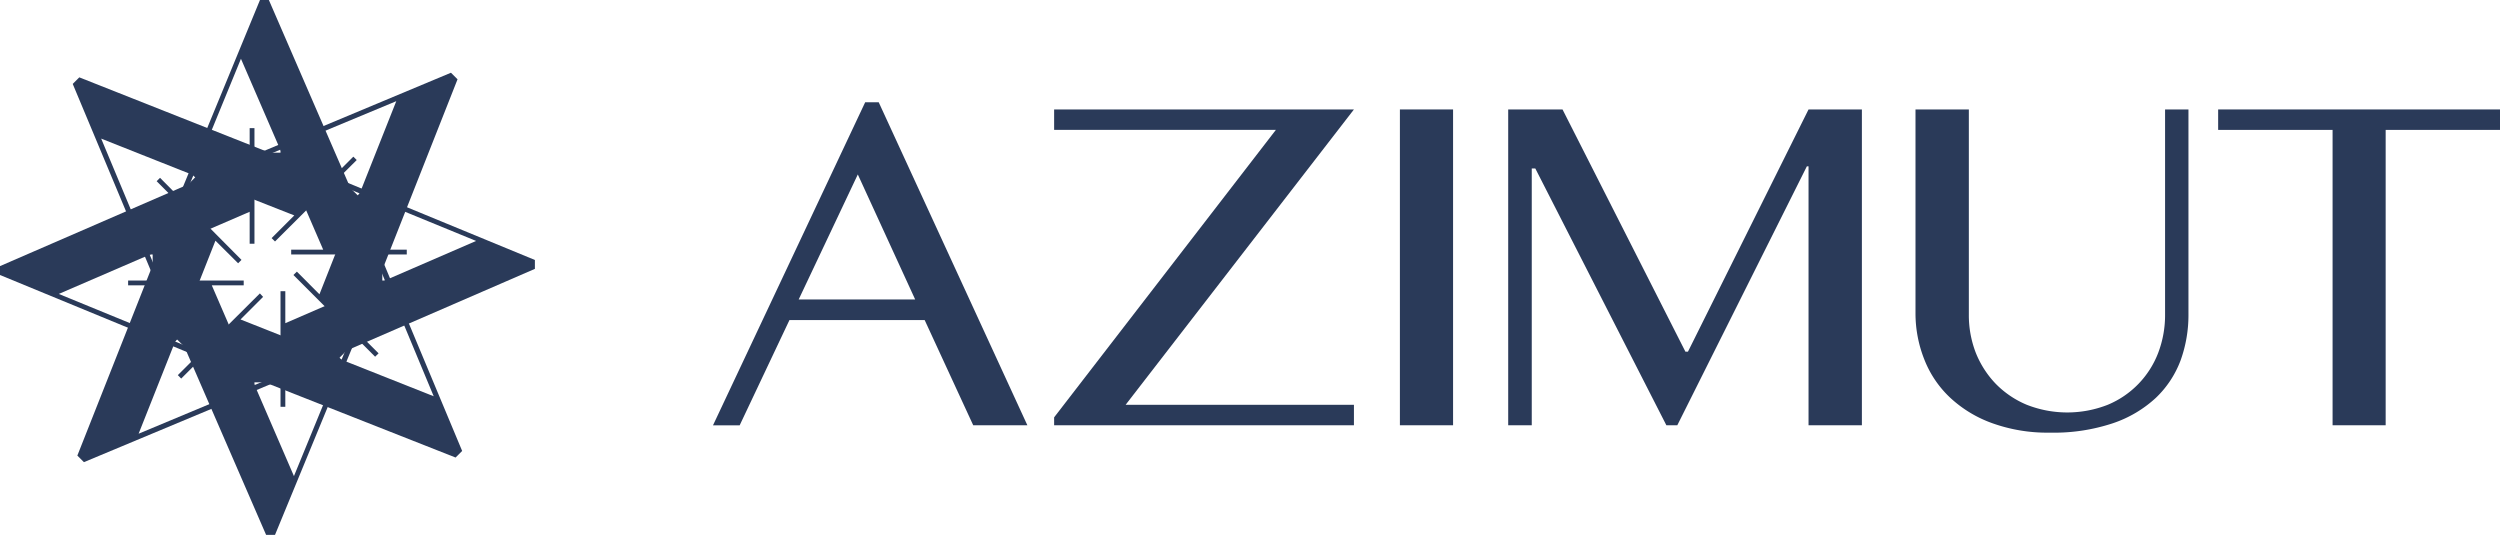
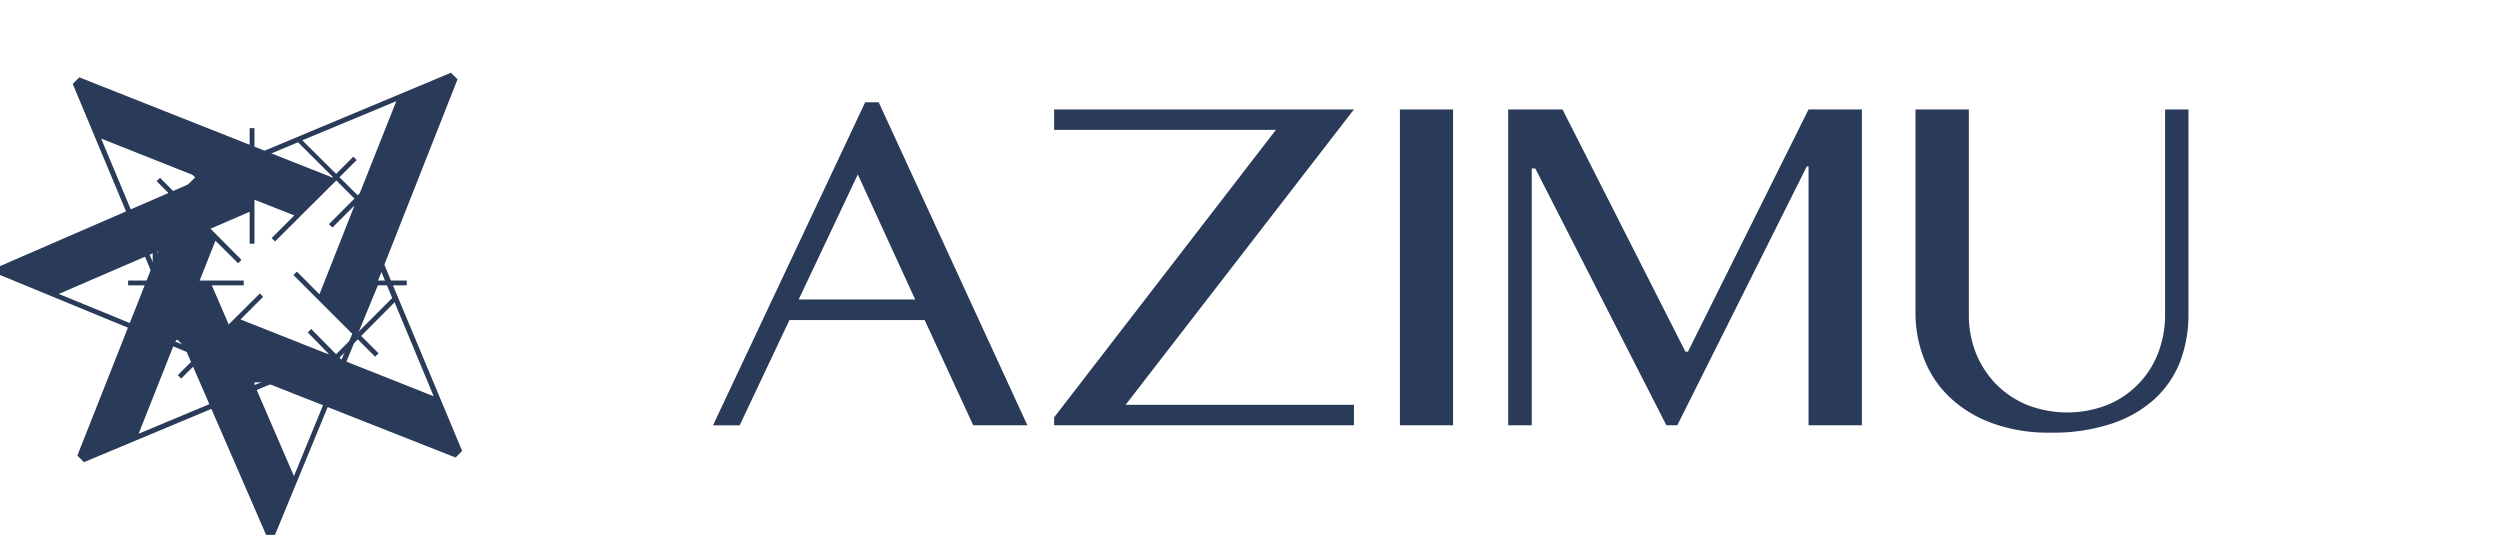
<svg xmlns="http://www.w3.org/2000/svg" viewBox="0 0 281.18 60.16">
  <defs>
    <style>.cls-1{fill:#2a3a59;}</style>
  </defs>
  <g id="Layer_2" data-name="Layer 2">
    <g id="Layer_1-2" data-name="Layer 1">
      <path class="cls-1" d="M89.83,33.68h13.1L96.48,19.62Zm9-22.18,16.72,36.33h-6.09L104,36H88.79l-5.6,11.84h-3L97.31,11.5Z" />
      <polygon class="cls-1" points="152.28 12.31 126.6 45.53 152.28 45.53 152.28 47.83 118.56 47.83 118.56 46.94 143.5 14.61 118.56 14.61 118.56 12.31 152.28 12.31" />
      <rect class="cls-1" x="157.45" y="12.31" width="5.98" height="35.52" />
      <polygon class="cls-1" points="169.63 12.31 175.74 12.31 189.56 39.55 189.85 39.55 203.41 12.31 209.41 12.31 209.41 47.83 203.41 47.83 203.41 18.71 203.22 18.71 188.65 47.83 187.42 47.83 172.68 18.95 172.28 18.95 172.28 47.83 169.63 47.83 169.63 12.31" />
      <path class="cls-1" d="M215.44,12.31h6V35.38a11.68,11.68,0,0,0,.77,4.27,10.79,10.79,0,0,0,2.23,3.49,10.54,10.54,0,0,0,3.5,2.38,12.44,12.44,0,0,0,9.14,0,10.3,10.3,0,0,0,5.67-5.87,11.89,11.89,0,0,0,.76-4.27V12.31h2.63V35.38a15,15,0,0,1-.88,5.14,11.26,11.26,0,0,1-2.78,4.22,13.38,13.38,0,0,1-4.83,2.86,21,21,0,0,1-7.08,1.06,18.33,18.33,0,0,1-6.49-1.06,13.74,13.74,0,0,1-4.75-2.88,11.76,11.76,0,0,1-2.89-4.27,14.06,14.06,0,0,1-1-5.24Z" />
-       <polygon class="cls-1" points="281.18 12.31 281.18 14.61 268.32 14.61 268.32 47.83 262.35 47.83 262.35 14.61 249.48 14.61 249.48 12.31 281.18 12.31" />
-       <path class="cls-1" d="M14.42,28.08v.54h7.31v-.54H18.29l4.29-10.37h9.28l4.49,10.37h-3.6v.54h13v-.54H42.42L30.24,0h-1L17.67,28.08ZM27.1,6.61l4.57,10.56h-8.9Z" />
      <path class="cls-1" d="M45.75,32.09v-.54H38.44v.54h3.44L37.59,42.45H28.3L23.82,32.09h3.59v-.54h-13v.54h3.33L29.93,60.16h1L42.5,32.09ZM33.06,53.55,28.5,43h8.89Z" />
-       <path class="cls-1" d="M32.09,14.42h-.54v7.31h.54V18.29l10.36,4.29v9.28L32.09,36.35v-3.6h-.54v13h.54V42.42L60.16,30.24v-1L32.09,17.67ZM53.55,27.1,43,31.67v-8.9Z" />
      <path class="cls-1" d="M28.08,45.75h.54V38.44h-.54v3.44L17.71,37.59V28.3l10.37-4.48v3.59h.54v-13h-.54v3.33L0,29.93v1L28.08,42.5ZM6.61,33.06,17.17,28.5v8.89Z" />
      <path class="cls-1" d="M20.42,17.59,20,18l5.17,5.17.38-.38-2.43-2.44L33.52,16l6.57,6.56L35.93,33.1l-2.54-2.55-.39.38,9.19,9.19.39-.38-2.36-2.35L51.46,8.92l-.74-.74-28,11.71Zm24.15-6.21L40.33,22.07,34,15.78Z" />
      <path class="cls-1" d="M39.74,42.58l.38-.39L35,37l-.38.39L37,39.84,26.64,44.13l-6.56-6.56,4.15-10.5,2.55,2.54.38-.38L18,20l-.38.38,2.35,2.36L8.7,51.24l.74.74,28-11.7Zm-24.15,6.2,4.24-10.69,6.29,6.29Z" />
      <path class="cls-1" d="M42.58,20.42,42.19,20,37,25.21l.39.38,2.43-2.43,4.29,10.36-6.56,6.57-10.5-4.16,2.54-2.54L29.23,33,20,42.19l.38.39,2.36-2.36L51.24,51.46l.74-.74-11.7-28Zm6.2,24.15L38.09,40.33,44.38,34Z" />
      <path class="cls-1" d="M17.59,39.74l.38.38L23.14,35l-.38-.38L20.32,37,16,26.64l6.56-6.56L33.1,24.23l-2.55,2.55.38.38L40.12,18l-.38-.38-2.35,2.35L8.92,8.7l-.74.74,11.71,28ZM11.38,15.59l10.69,4.24-6.29,6.29Z" />
    </g>
  </g>
</svg>